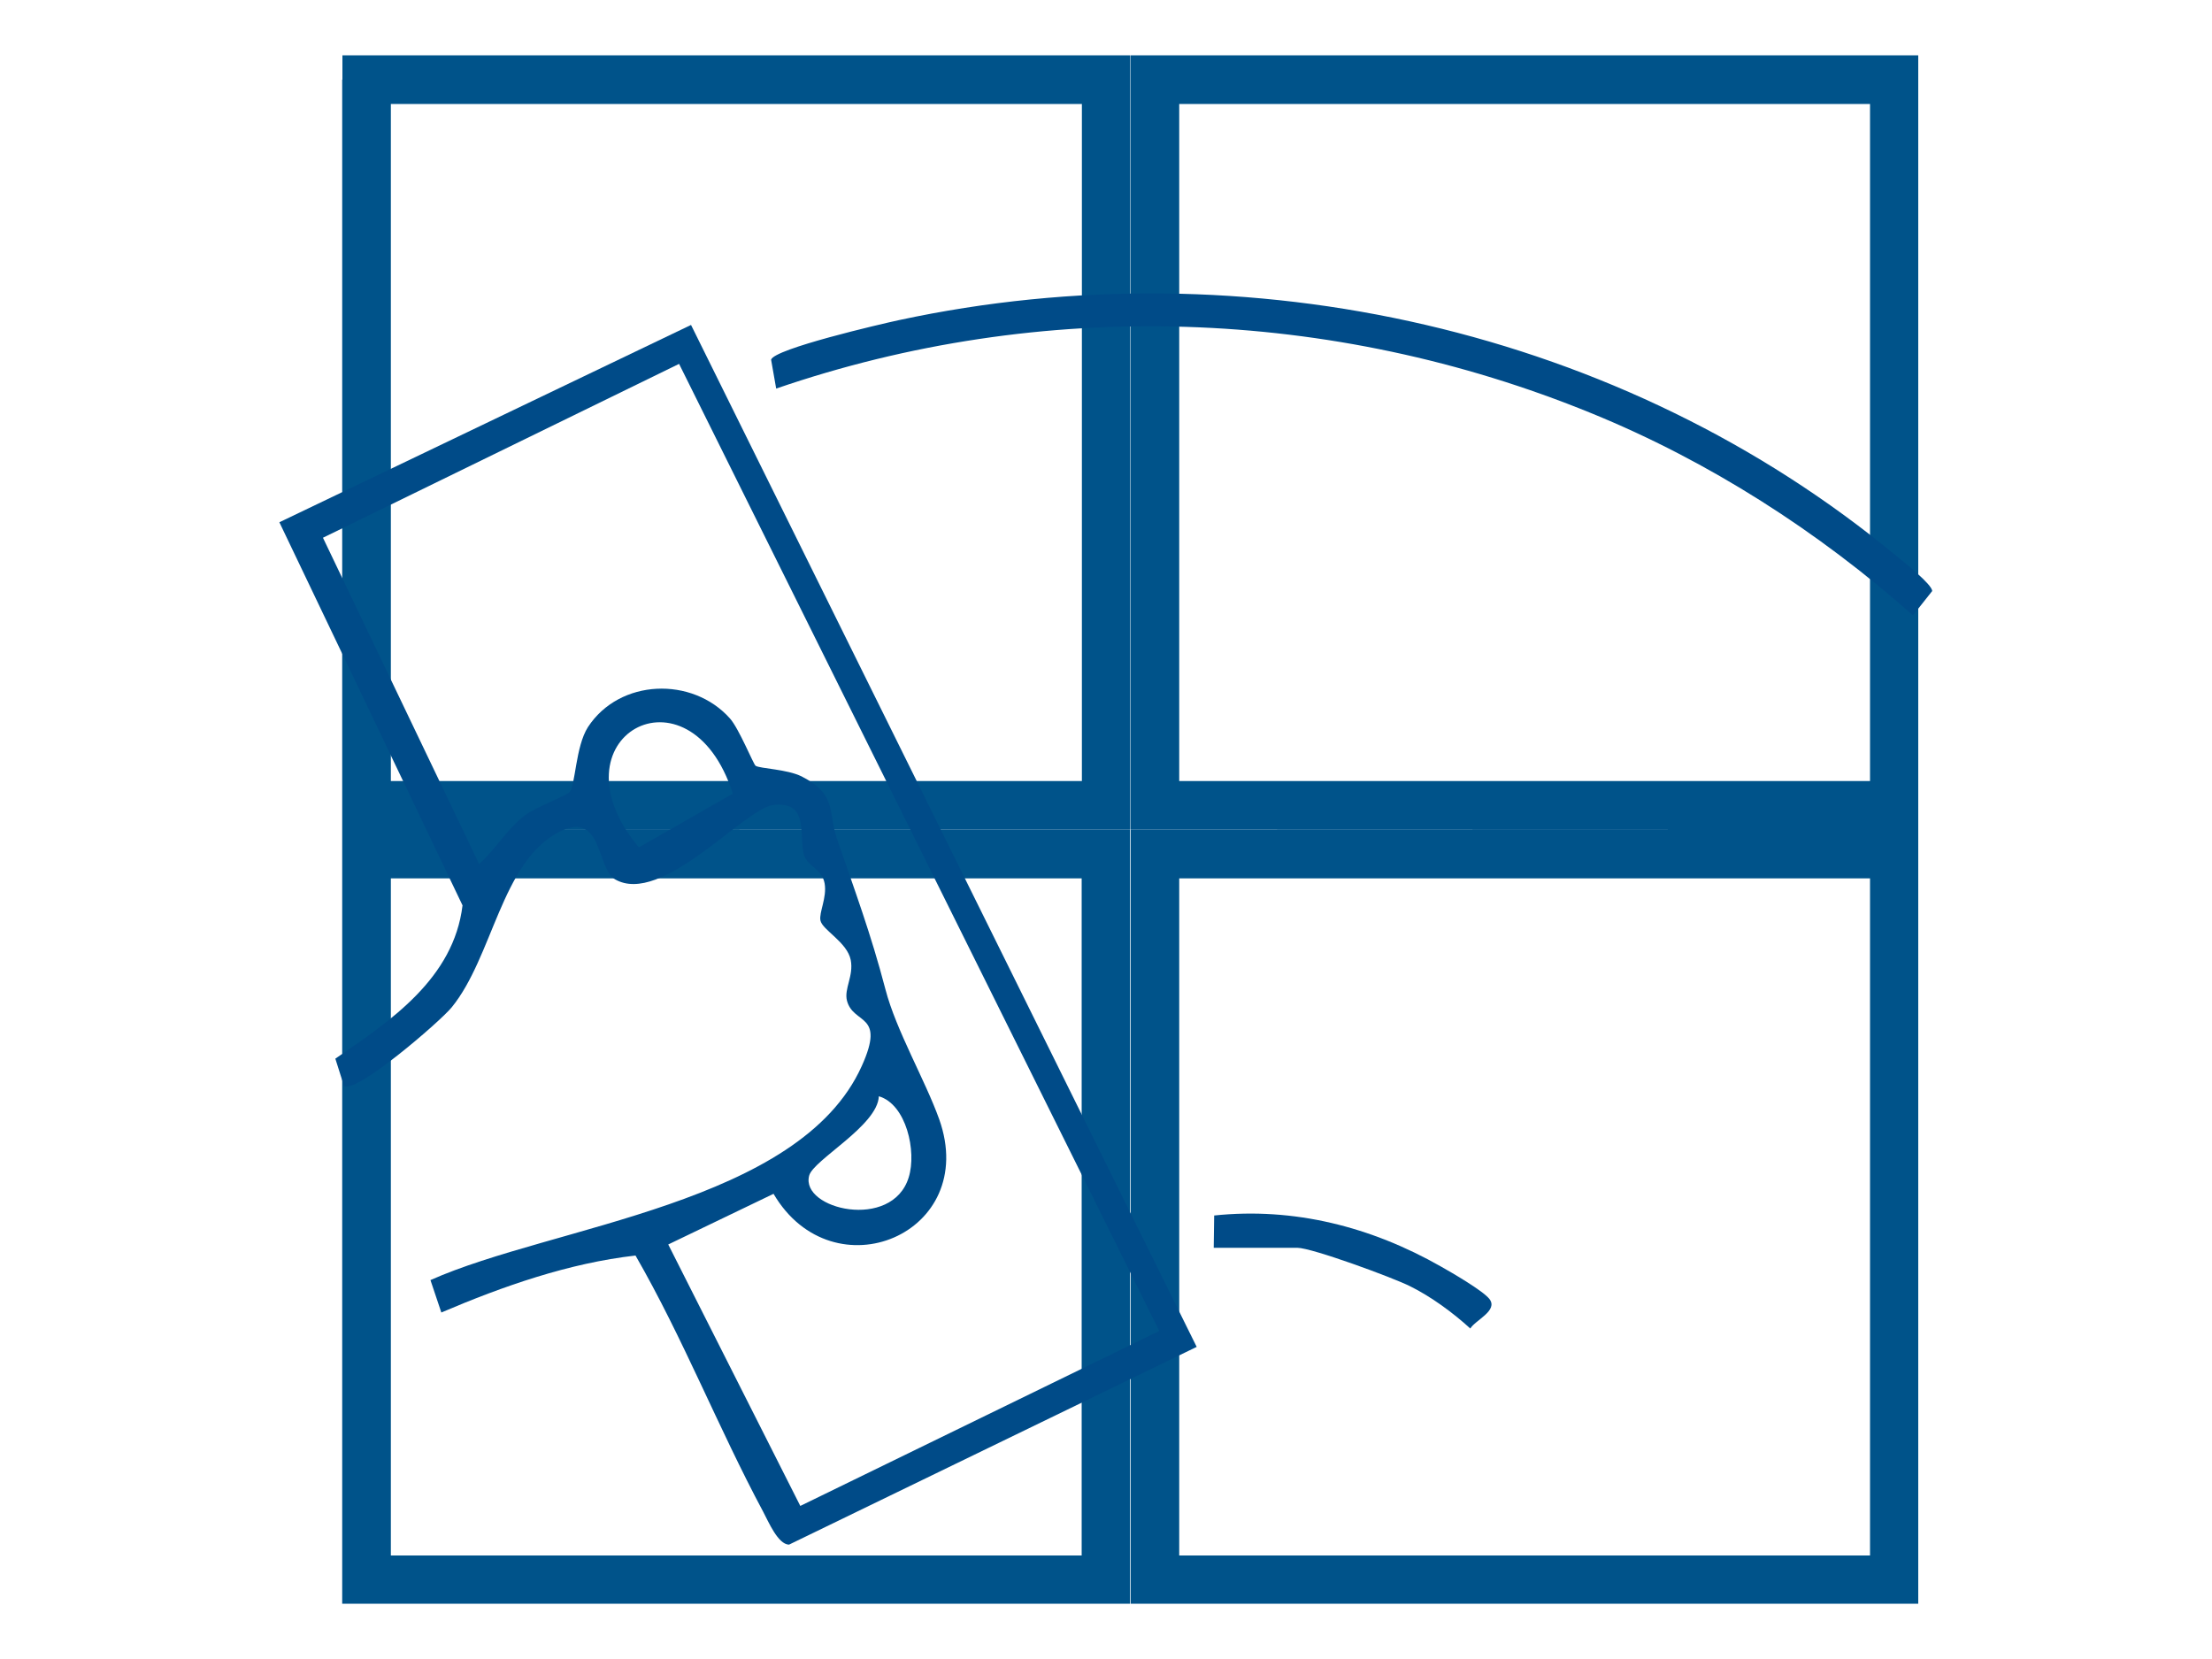
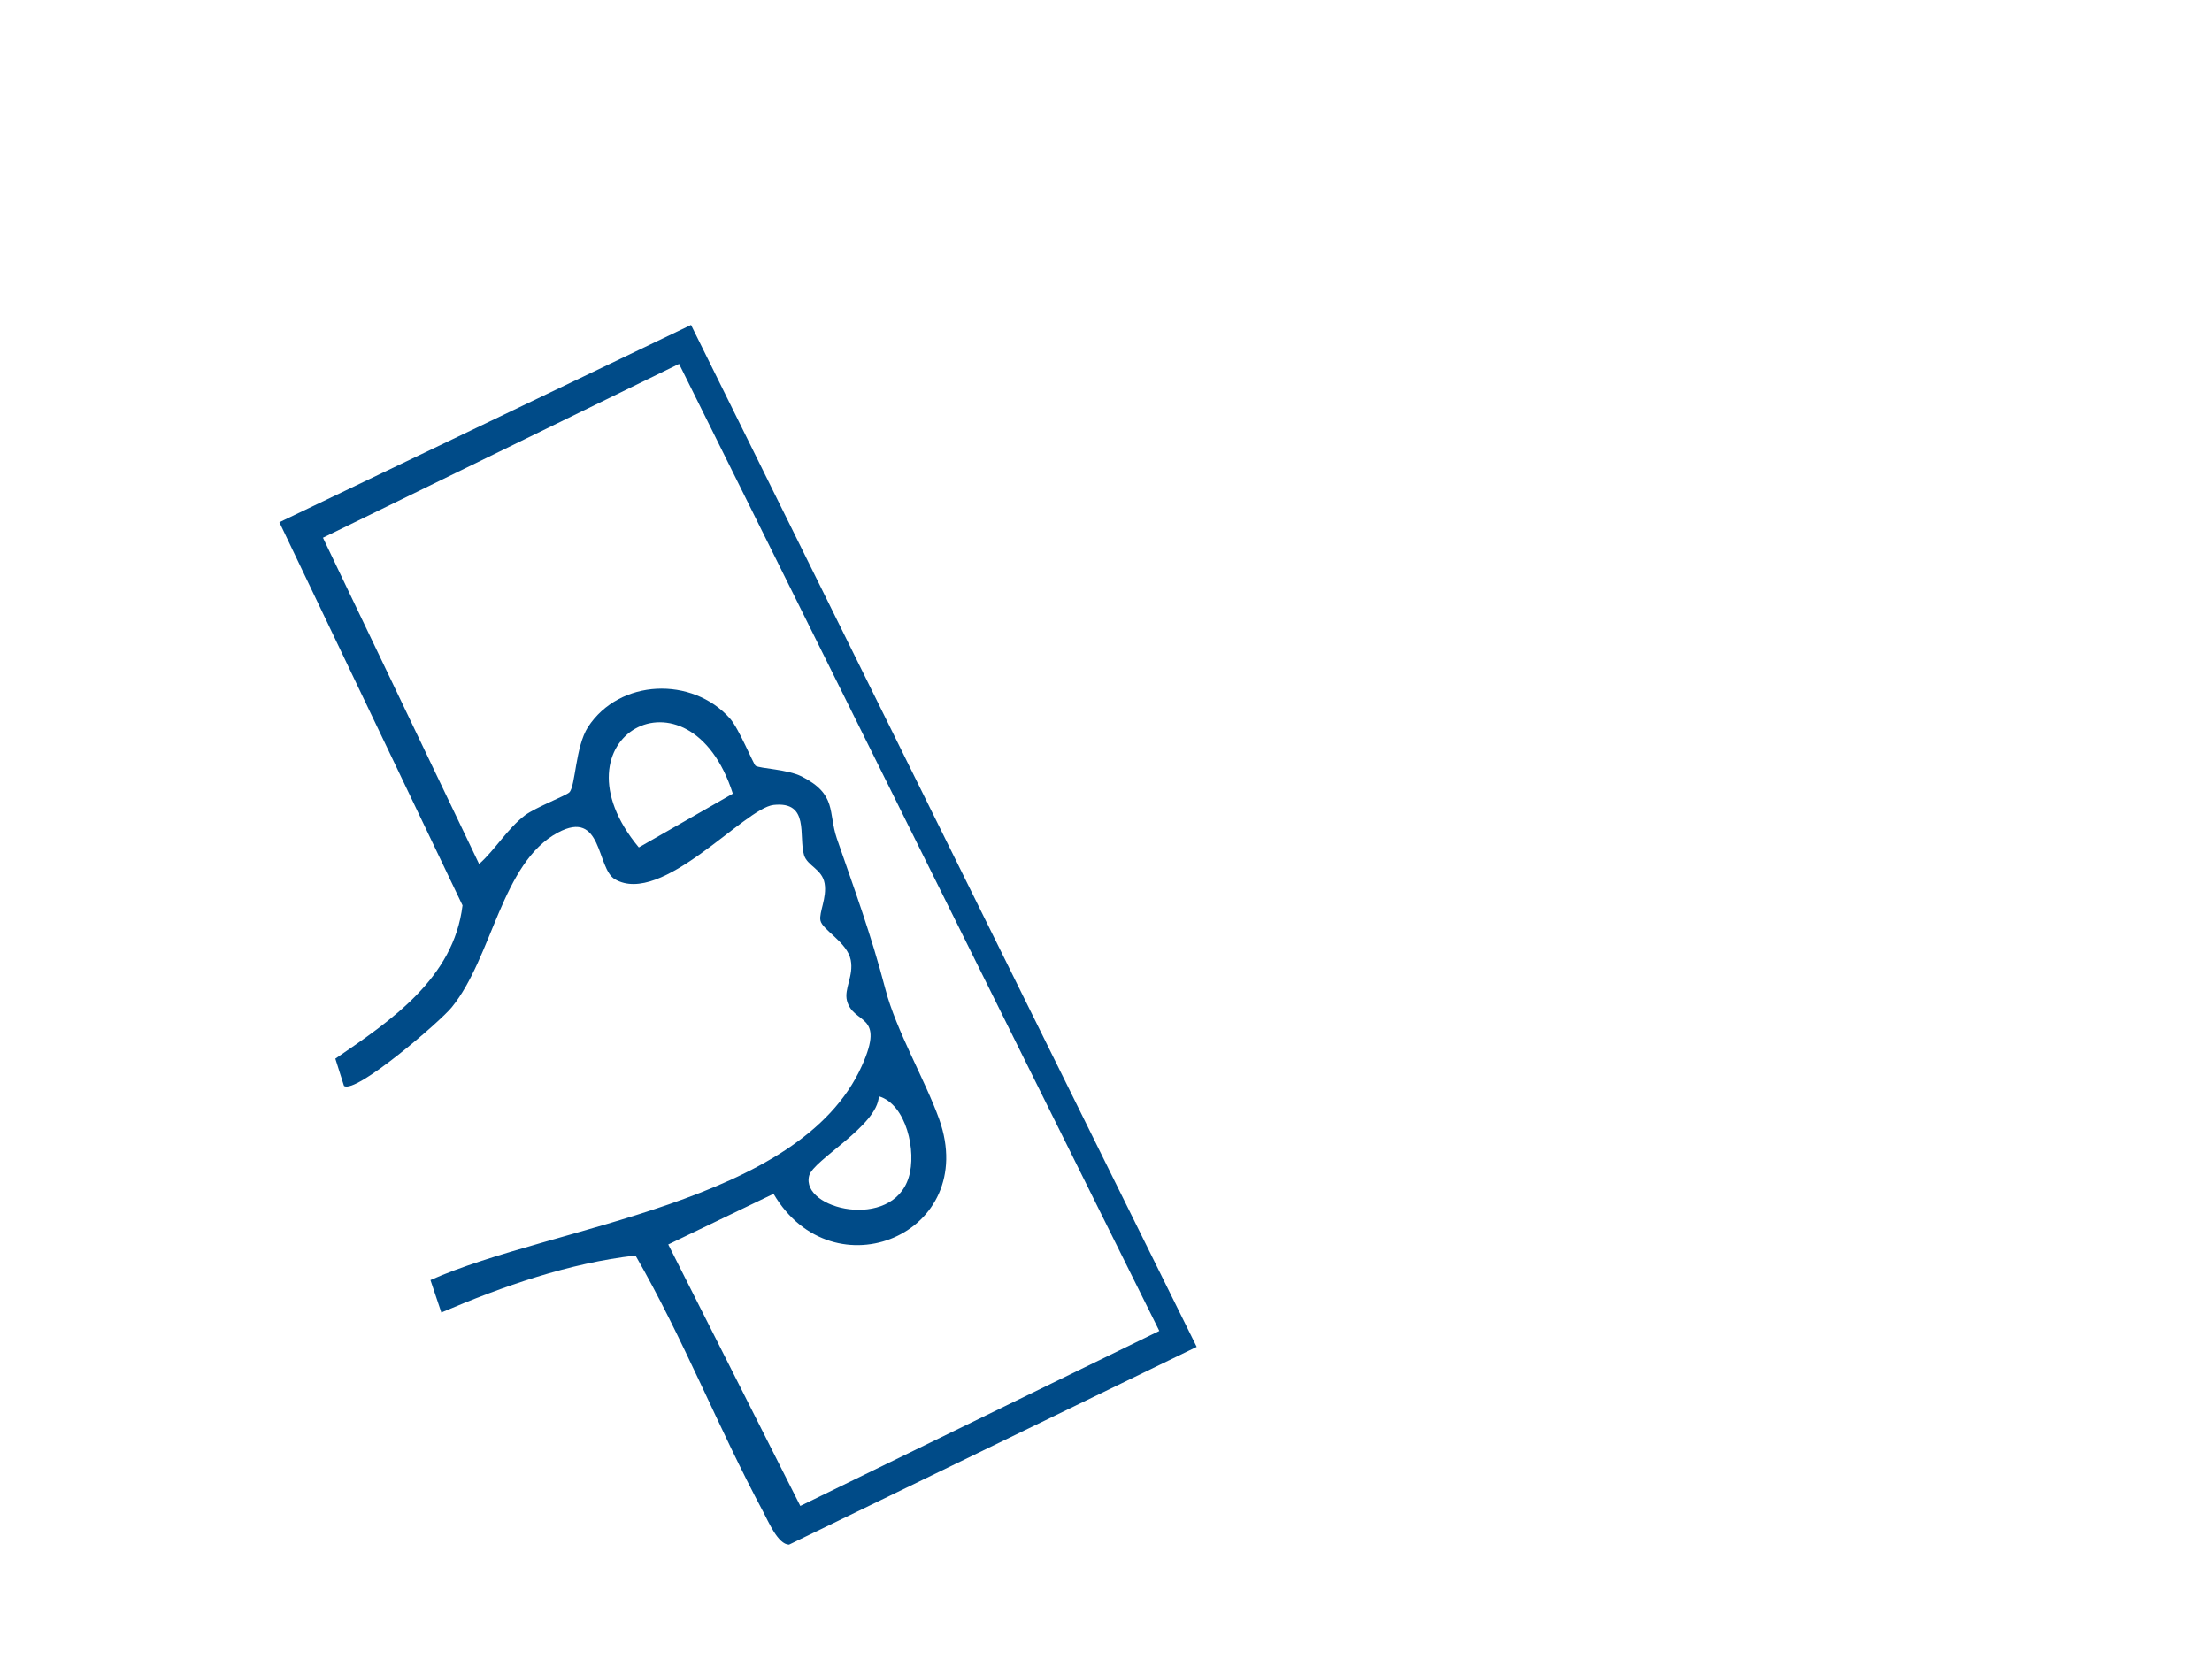
<svg xmlns="http://www.w3.org/2000/svg" id="Layer_1" data-name="Layer 1" viewBox="0 0 100 75">
  <defs>
    <style>
      .cls-1 {
        fill: #00538a;
      }

      .cls-2 {
        fill: #004b88;
      }
    </style>
  </defs>
-   <path class="cls-1" d="M52.21,3.6v1.1h32.33v65.62h-31.23v-30.61h33.12v-4.4h-33.12V3.6h-1.1v1.1-1.1h-1.1v33.9h33.12s-33.12.01-33.12.01v34.99h35.61V2.5h-35.61v1.1h1.1ZM16.58,3.6v1.1h32.33v30.61H15.78v4.4h33.12v30.61h-31.23V3.6h-1.1v1.1-1.1h-1.1v68.9h35.61v-34.99H17.97s33.12-.01,33.12-.01V2.5H15.48v1.1h1.1Z" />
  <path class="cls-2" d="M19.95,59.33l-.49-1.46c5.53-2.47,16.69-3.43,19.5-9.68,1.09-2.41-.38-1.85-.67-2.95-.14-.54.31-1.12.17-1.84-.16-.81-1.29-1.36-1.37-1.79-.07-.36.3-1.03.19-1.67-.11-.65-.78-.79-.93-1.28-.26-.86.27-2.45-1.38-2.27-1.32.15-5.05,4.59-7.17,3.36-.84-.48-.55-3.2-2.58-2.11-2.55,1.36-2.95,5.63-4.8,7.9-.52.64-4.35,3.94-4.87,3.55l-.39-1.23c2.51-1.72,5.35-3.63,5.75-6.93l-8.28-17.32,18.61-8.92,22.86,46.2-18.43,8.94c-.5-.01-.93-1.04-1.17-1.49-2.03-3.79-3.62-7.85-5.77-11.58-3,.34-5.98,1.38-8.79,2.58M34.16,34.62c.21.13,1.41.15,2.08.48,1.61.82,1.19,1.61,1.59,2.8.82,2.38,1.54,4.31,2.2,6.83.48,1.85,1.8,4.11,2.43,5.87,1.84,5.18-4.8,7.95-7.49,3.37l-4.76,2.29,5.97,11.82,16.23-7.91L30.7,16.45l-16.1,7.86,7.06,14.75c.74-.66,1.27-1.59,2.07-2.2.48-.36,1.86-.89,2.01-1.04.28-.29.27-2.06.84-2.95,1.43-2.19,4.72-2.3,6.42-.39.41.46,1.06,2.07,1.16,2.14M33.13,35.88c-1.96-6.12-8.38-2.53-4.25,2.43l4.25-2.43ZM39.73,49.56c-.05,1.33-2.97,2.88-3.15,3.59-.4,1.52,3.75,2.5,4.5.08.37-1.18-.11-3.31-1.35-3.67" />
-   <path class="cls-2" d="M35.09,17.57l-.23-1.31c.14-.49,4.95-1.61,5.79-1.79,15.72-3.38,32.71.4,45.09,10.67.33.27,1.61,1.28,1.61,1.58l-.87,1.1c-4.26-3.79-9.24-6.98-14.54-9.14-11.74-4.8-24.85-5.24-36.86-1.11" />
-   <path class="cls-2" d="M54.87,56.4l.02-1.45c3.61-.38,7.09.51,10.24,2.3.5.28,1.91,1.1,2.2,1.47.42.53-.64.96-.86,1.34-.79-.72-1.77-1.44-2.72-1.91-.77-.39-4.45-1.74-5.1-1.74h-3.78Z" />
</svg>